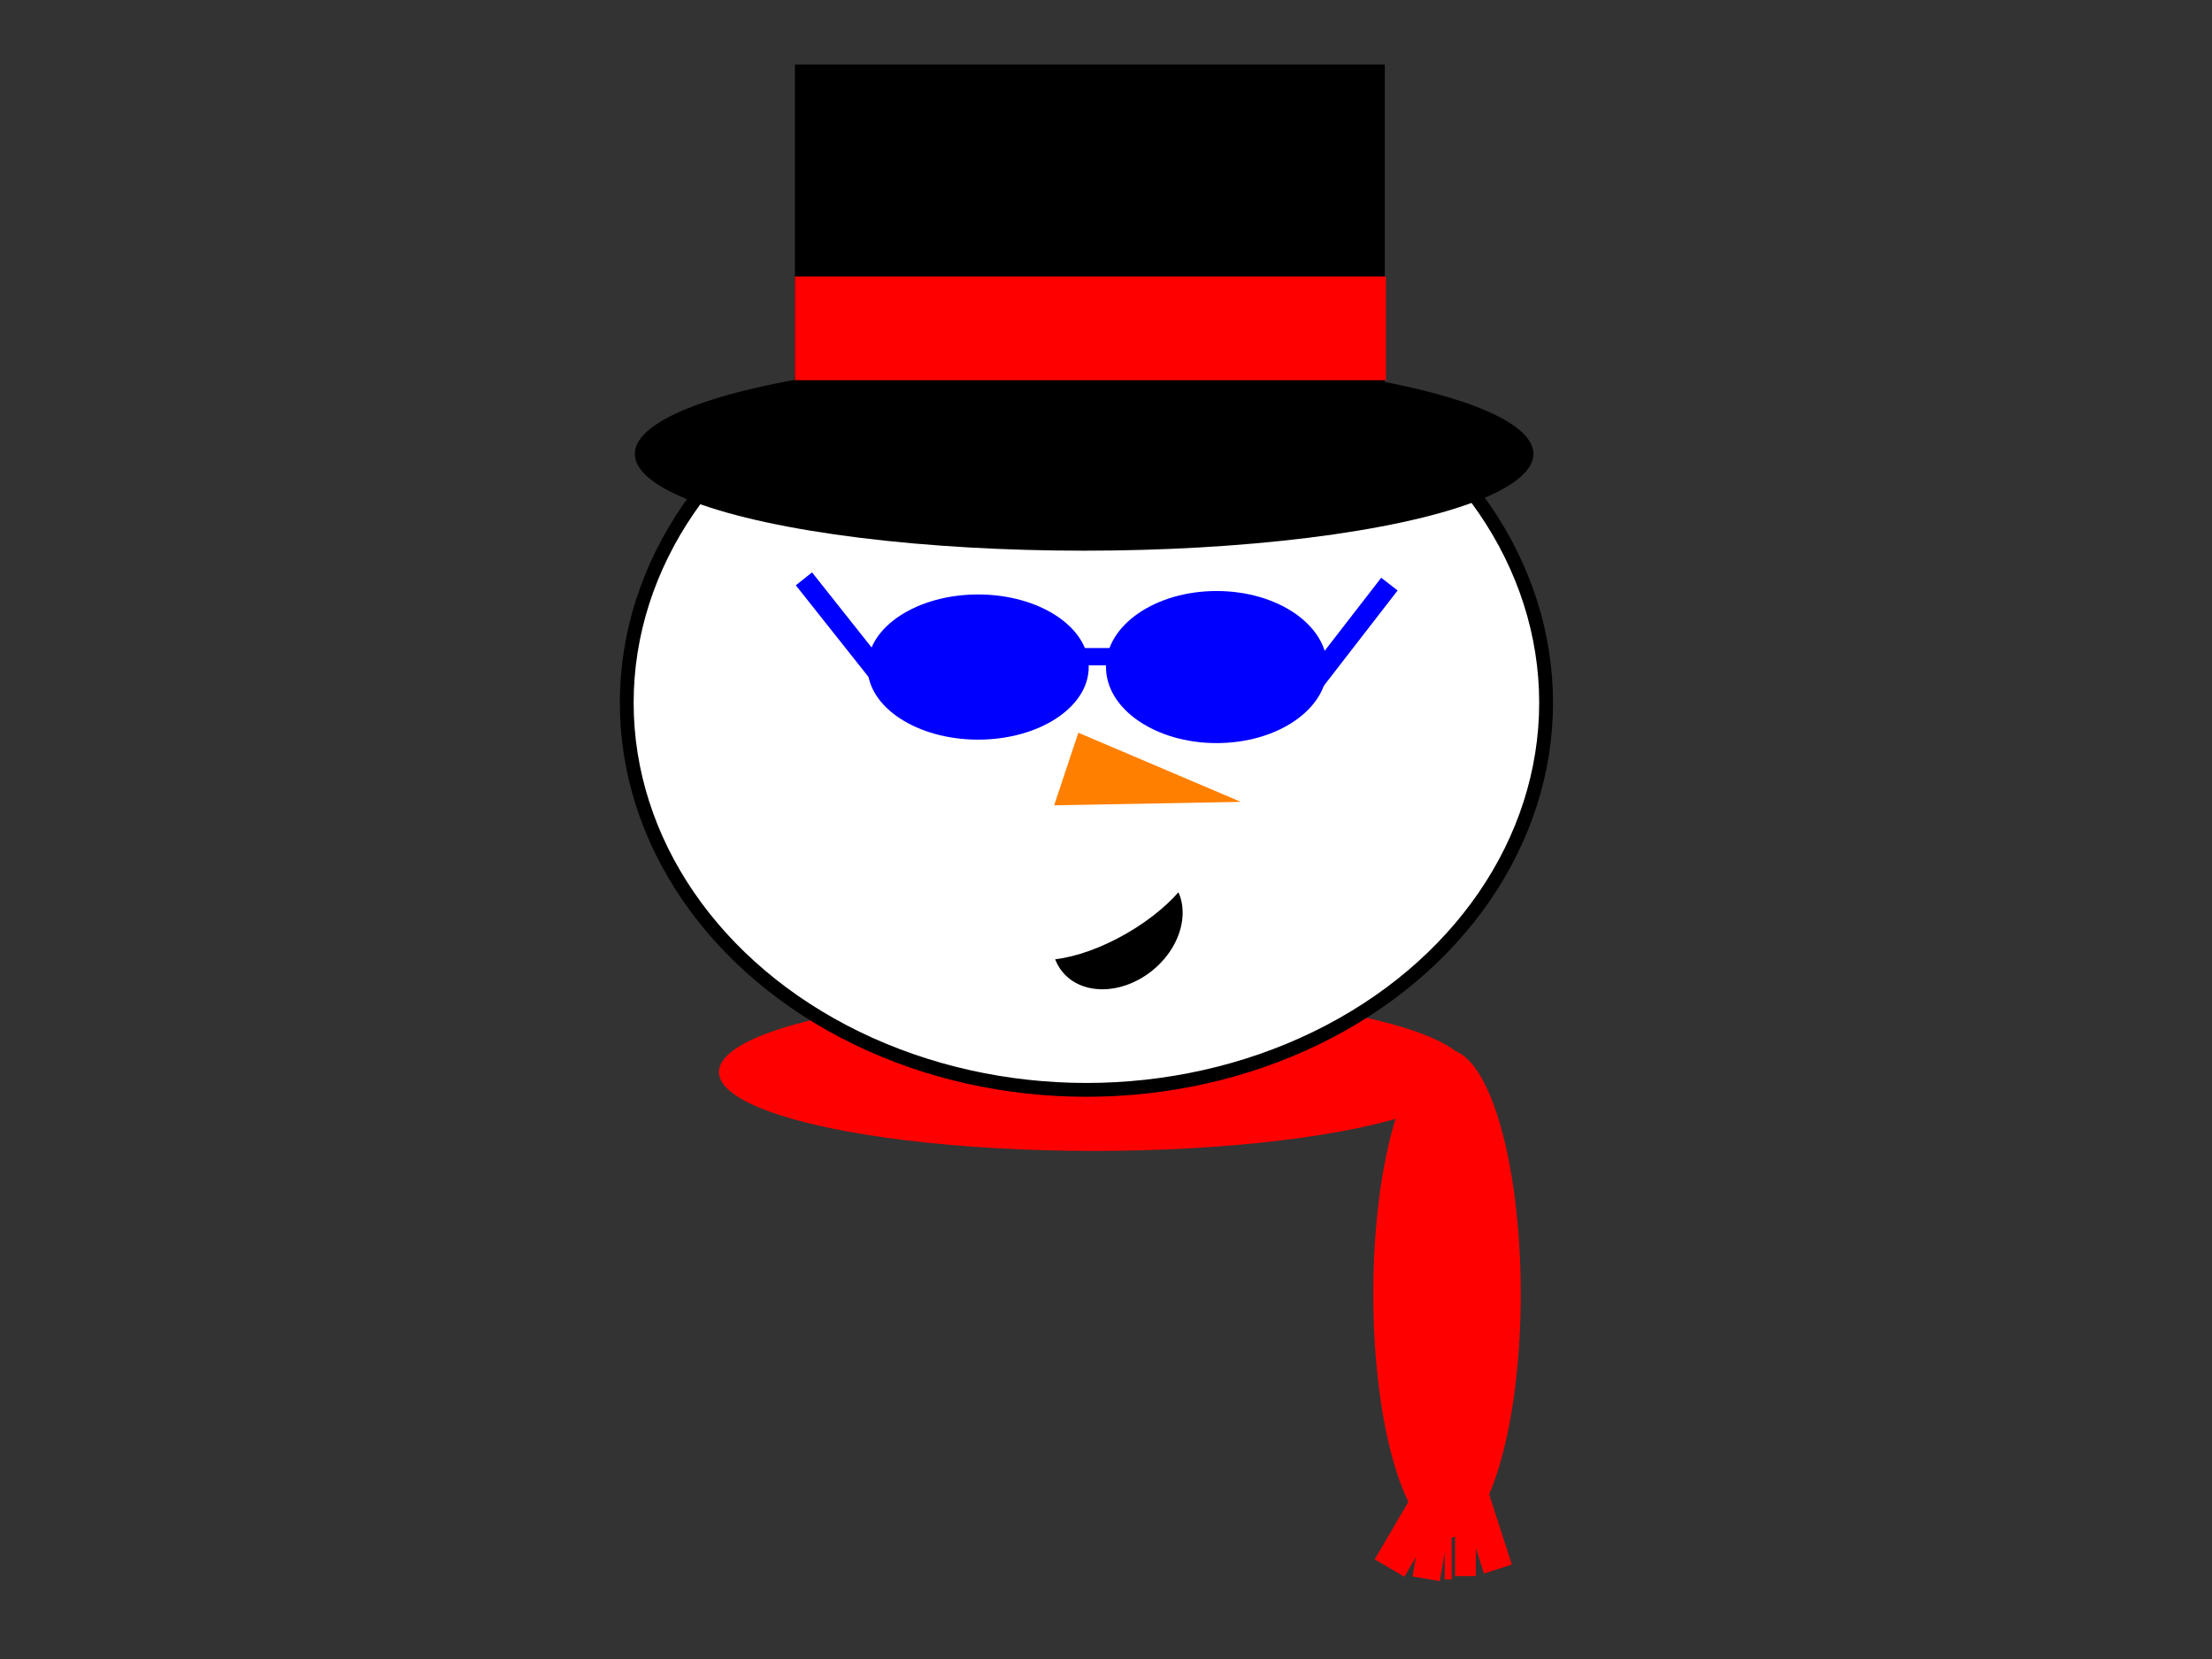
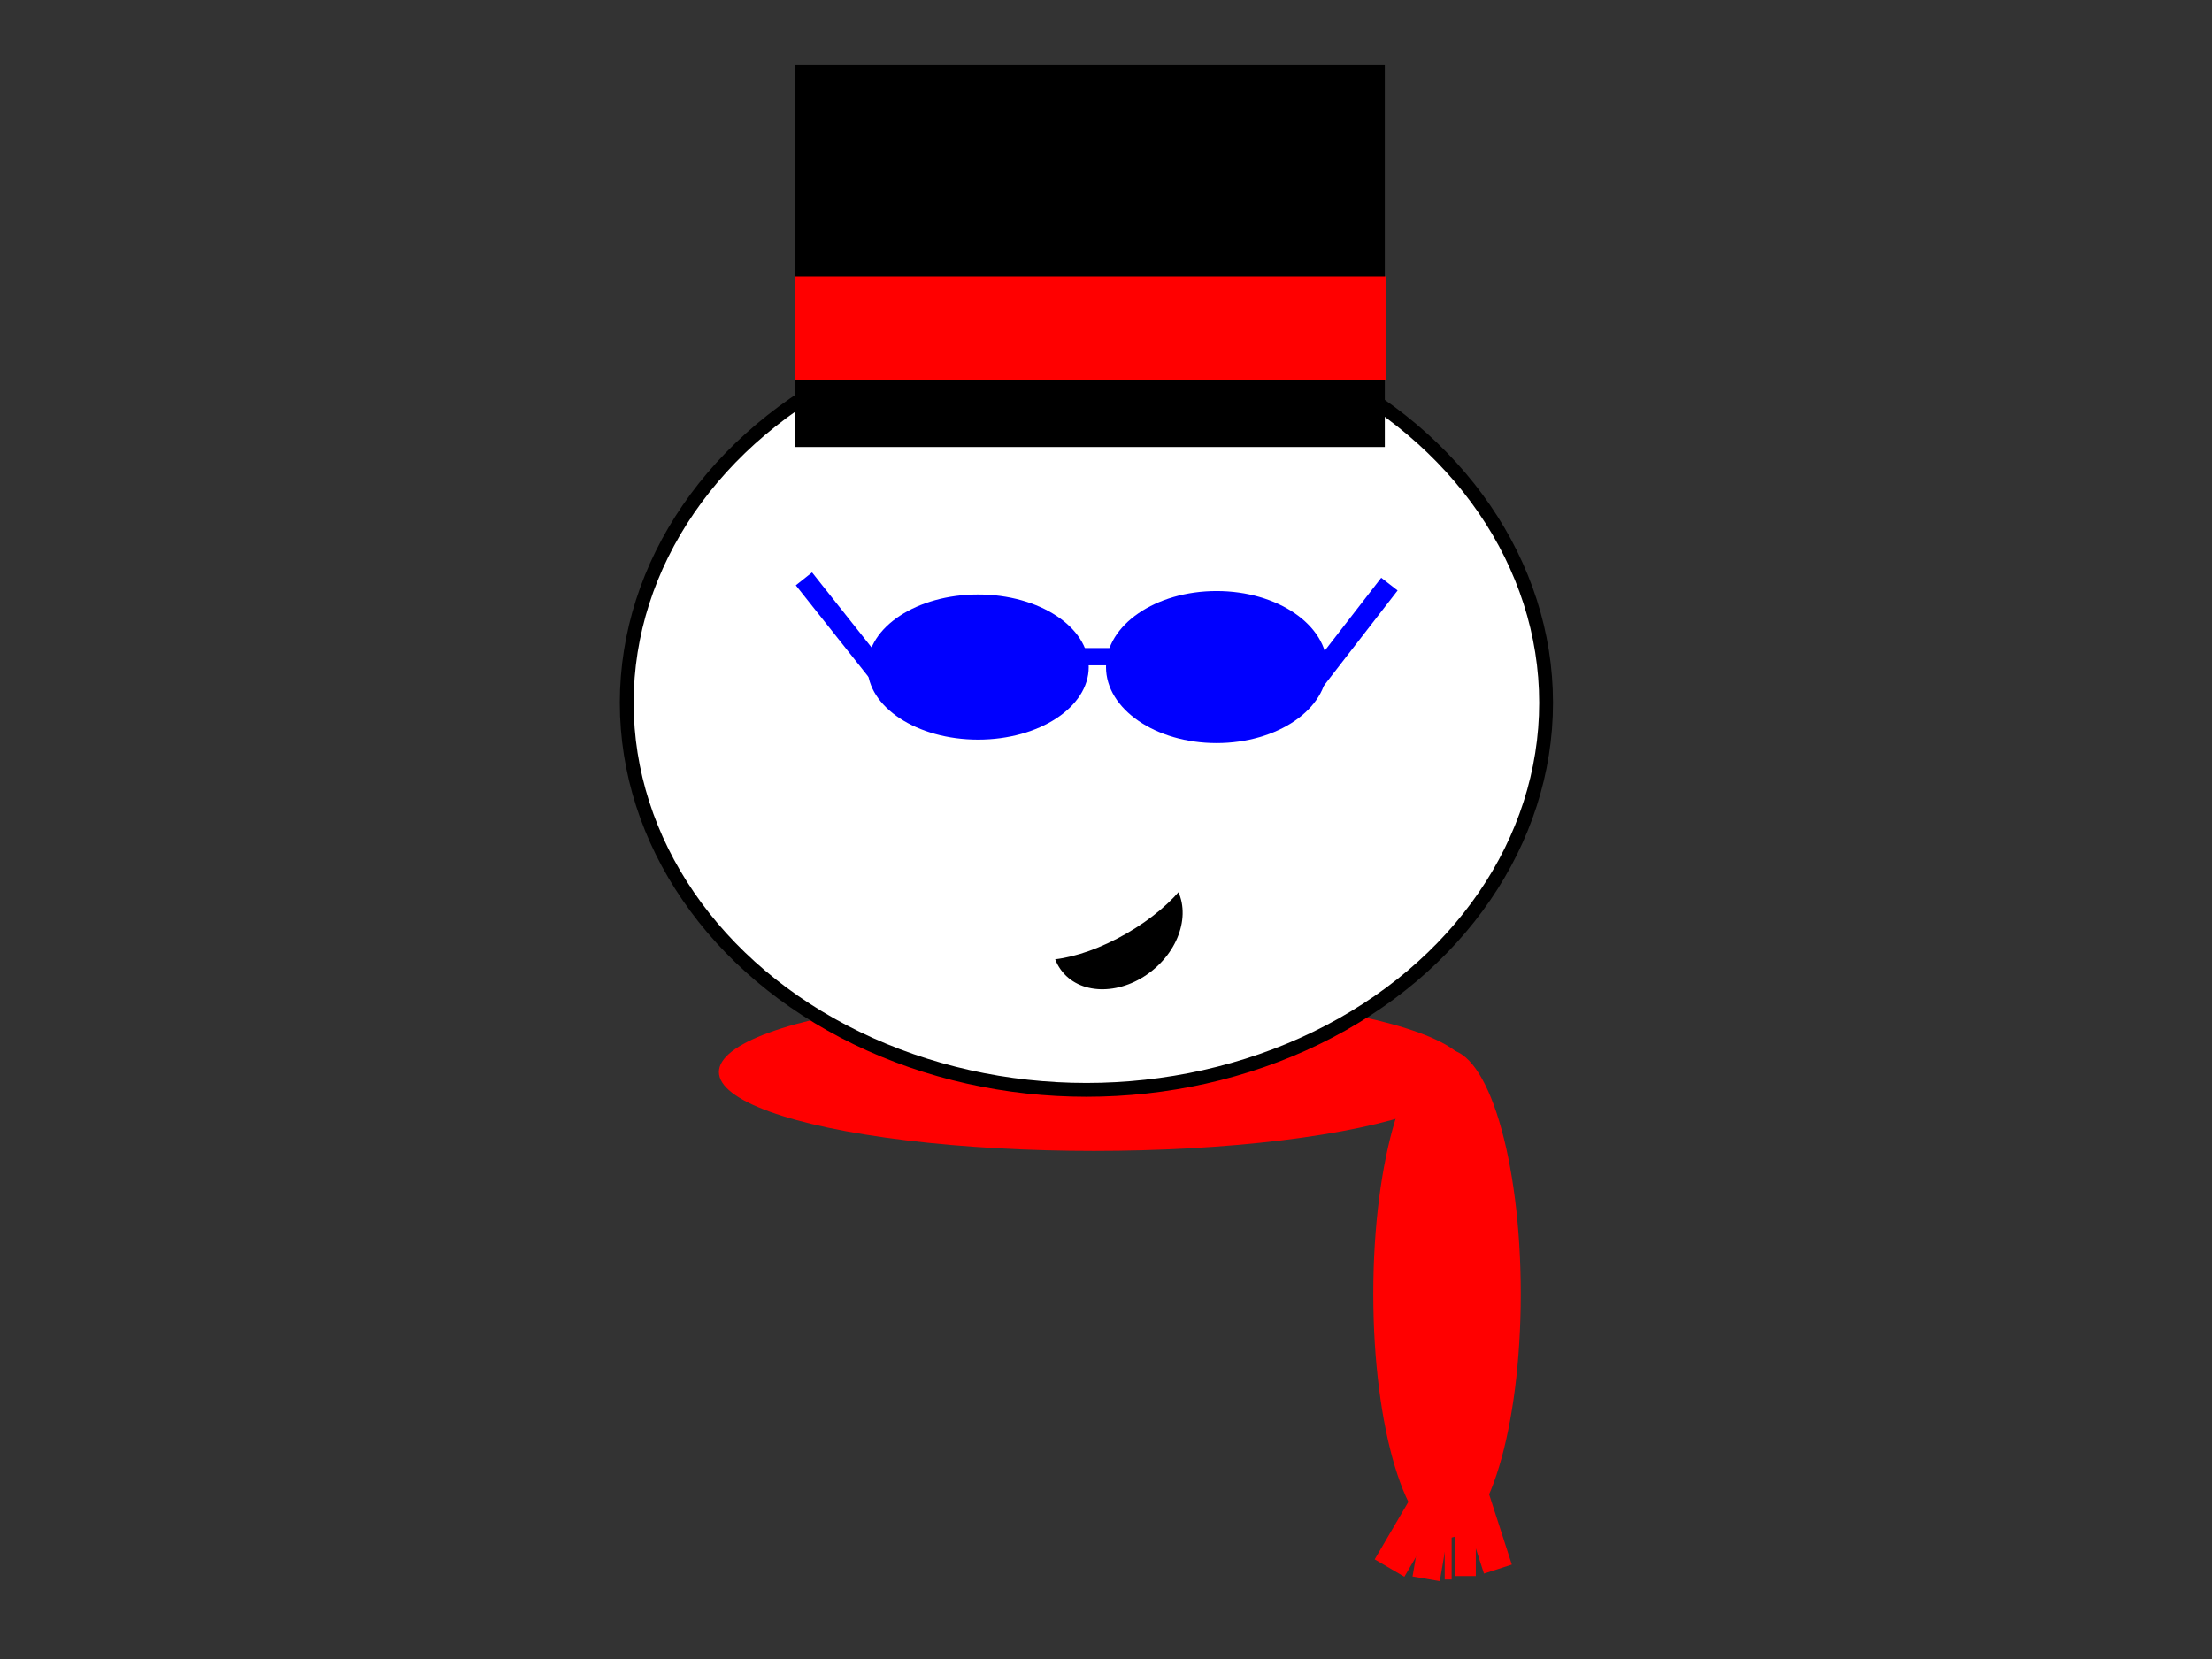
<svg xmlns="http://www.w3.org/2000/svg" width="640" height="480">
  <rect width="100%" height="100%" fill="#333333" stroke="none" />
  <title>angry</title>
  <g>
    <title>Layer 1</title>
    <ellipse ry="70.667" rx="21.333" id="svg_3" cy="374.333" cx="418.667" stroke-linecap="null" stroke-linejoin="null" stroke-dasharray="null" stroke-width="0" stroke="#000000" fill="#FF0000" />
    <ellipse ry="22.833" rx="108.5" id="svg_4" cy="310.167" cx="316.5" stroke-linecap="null" stroke-linejoin="null" stroke-dasharray="null" stroke-width="0" stroke="#000000" fill="#FF0000" />
    <ellipse ry="112" rx="133" id="svg_5" cy="203.333" cx="314.333" stroke-linecap="null" stroke-linejoin="null" stroke-dasharray="null" stroke-width="4" stroke="#000000" fill="#ffffff" />
-     <ellipse ry="28" rx="130" id="svg_6" cy="131.333" cx="313.667" stroke-linecap="null" stroke-linejoin="null" stroke-dasharray="null" stroke-width="0" stroke="#000000" fill="#000000" />
    <rect id="svg_8" height="110.667" width="170.667" y="18.667" x="230" stroke-linecap="null" stroke-linejoin="null" stroke-dasharray="null" stroke-width="0" stroke="#000000" fill="#000000" />
    <rect id="svg_17" height="30" width="171" y="80" x="230" stroke-linecap="null" stroke-linejoin="null" stroke-dasharray="null" stroke-width="0" stroke="#000000" fill="#ff0000" />
    <rect fill="#ff0000" stroke="#000000" stroke-width="0" stroke-dasharray="null" stroke-linejoin="null" stroke-linecap="null" x="402.112" y="435.053" width="9.957" height="20" id="svg_1" transform="rotate(30.379 407.09,445.053) " />
    <rect fill="#ff0000" stroke="#000000" stroke-width="0" stroke-dasharray="null" stroke-linejoin="null" stroke-linecap="null" x="411" y="429" width="8" height="28" id="svg_2" transform="rotate(9.728 415,443) " />
    <rect fill="#ff0000" stroke="#000000" stroke-width="0" stroke-dasharray="null" stroke-linejoin="null" stroke-linecap="null" x="425.614" y="431.533" width="8.47" height="23" id="svg_7" transform="rotate(-17.904 429.849,443.033) " />
    <rect fill="#ff0000" stroke="#000000" stroke-width="0" stroke-dasharray="null" stroke-linejoin="null" stroke-linecap="null" x="421" y="436" width="6" height="20" id="svg_11" />
    <rect fill="#ff0000" stroke="#000000" stroke-width="0" stroke-dasharray="null" stroke-linejoin="null" stroke-linecap="null" x="418" y="441" width="2" height="16" id="svg_13" />
-     <path id="svg_12" d="m312,212l-7,21l54,-1l-47,-20z" stroke-linecap="null" stroke-linejoin="null" stroke-dasharray="null" stroke-width="0" stroke="#000000" fill="#ff7f00" />
    <ellipse transform="rotate(-39.134 323.279,268.213) " ry="16.158" rx="20.507" id="svg_16" cy="268.213" cx="323.279" stroke-linecap="null" stroke-linejoin="null" stroke-dasharray="null" stroke-width="0" stroke="#000000" fill="#000000" />
    <ellipse transform="rotate(-29.977 319.409,258.713) " ry="13.111" rx="30.584" id="svg_18" cy="258.713" cx="319.409" stroke-linecap="null" stroke-linejoin="null" stroke-dasharray="null" stroke-width="0" stroke="#000000" fill="#ffffff" />
    <ellipse ry="22" rx="32" id="svg_19" cy="193" cx="352" stroke-linecap="null" stroke-linejoin="null" stroke-dasharray="null" stroke-width="0" stroke="#000000" fill="#0000ff" />
    <ellipse ry="21" rx="32" id="svg_20" cy="193" cx="283" stroke-linecap="null" stroke-linejoin="null" stroke-dasharray="null" stroke-width="0" stroke="#000000" fill="#0000ff" />
    <line id="svg_21" y2="190" x2="307" y1="190" x1="335" stroke-linecap="null" stroke-linejoin="null" stroke-dasharray="null" stroke-width="5" stroke="#0000ff" fill="none" />
    <line id="svg_22" y2="169" x2="402" y1="200" x1="378" stroke-linecap="null" stroke-linejoin="null" stroke-dasharray="null" stroke-width="6" stroke="#0000ff" fill="none" />
    <line transform="rotate(2.045 246.5,185) " id="svg_23" y2="167.986" x2="231.985" y1="202.014" x1="261.015" stroke-linecap="null" stroke-linejoin="null" stroke-dasharray="null" stroke-width="6" stroke="#0000ff" fill="none" />
  </g>
</svg>